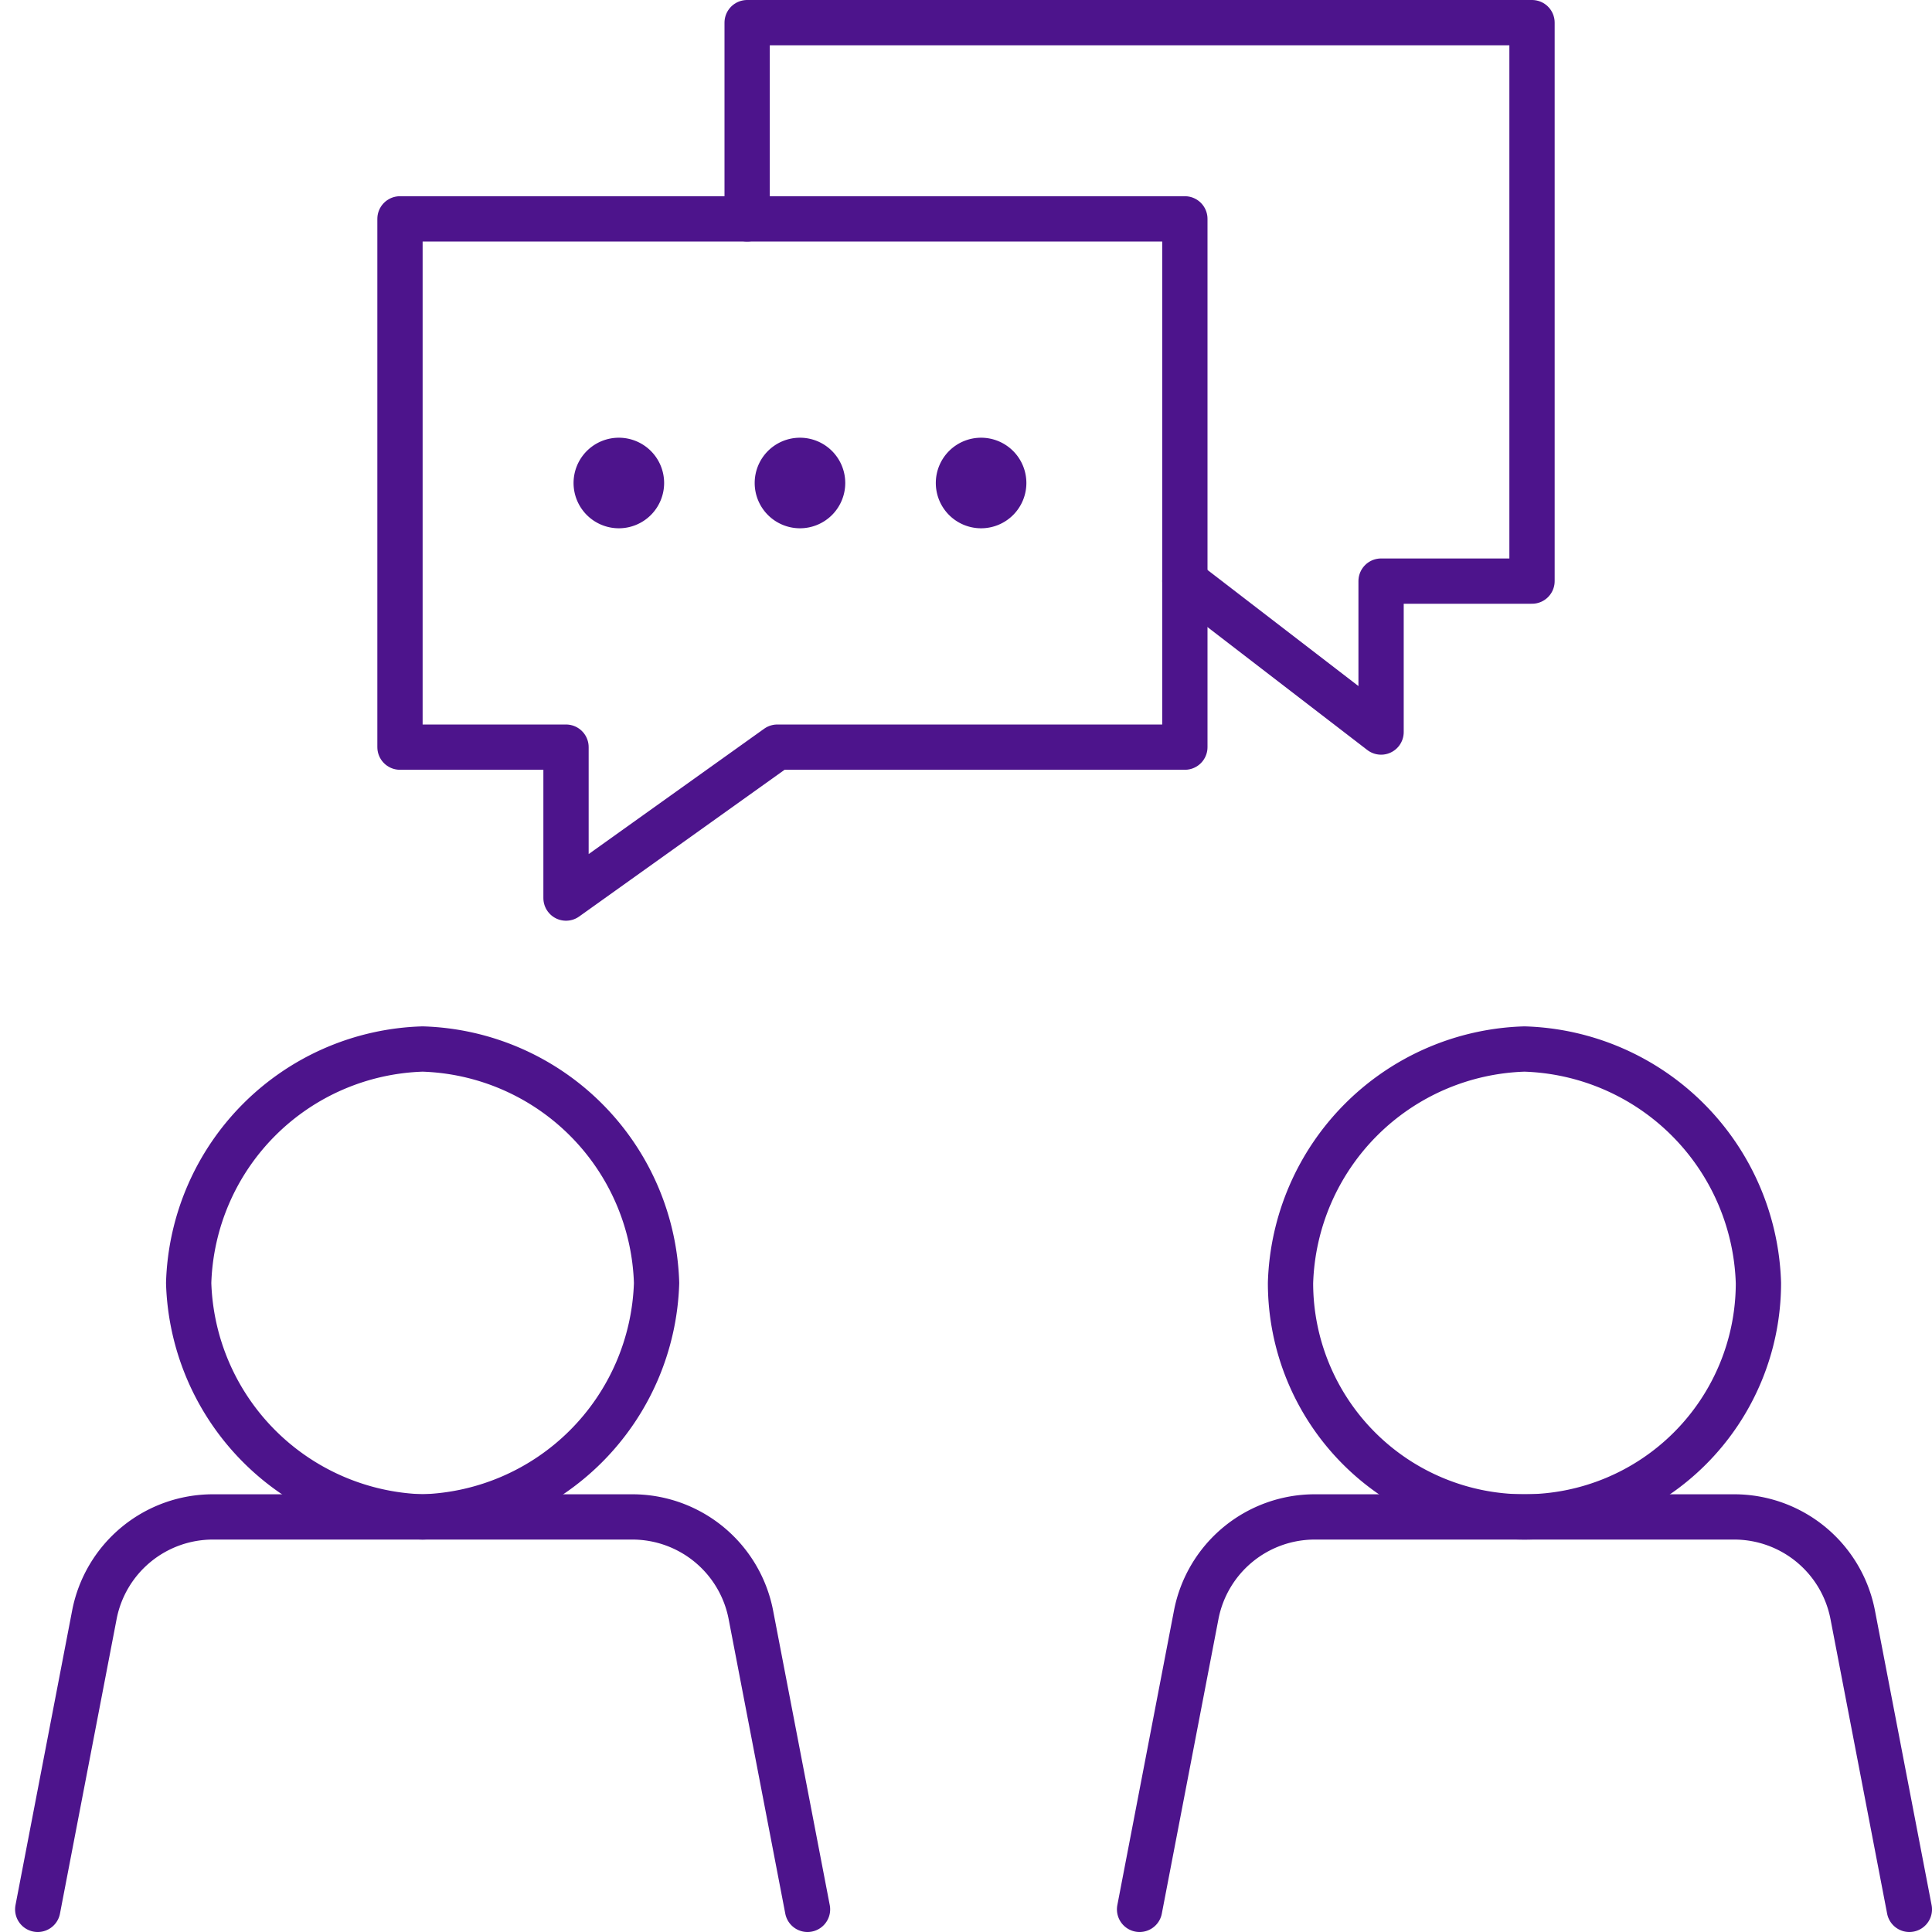
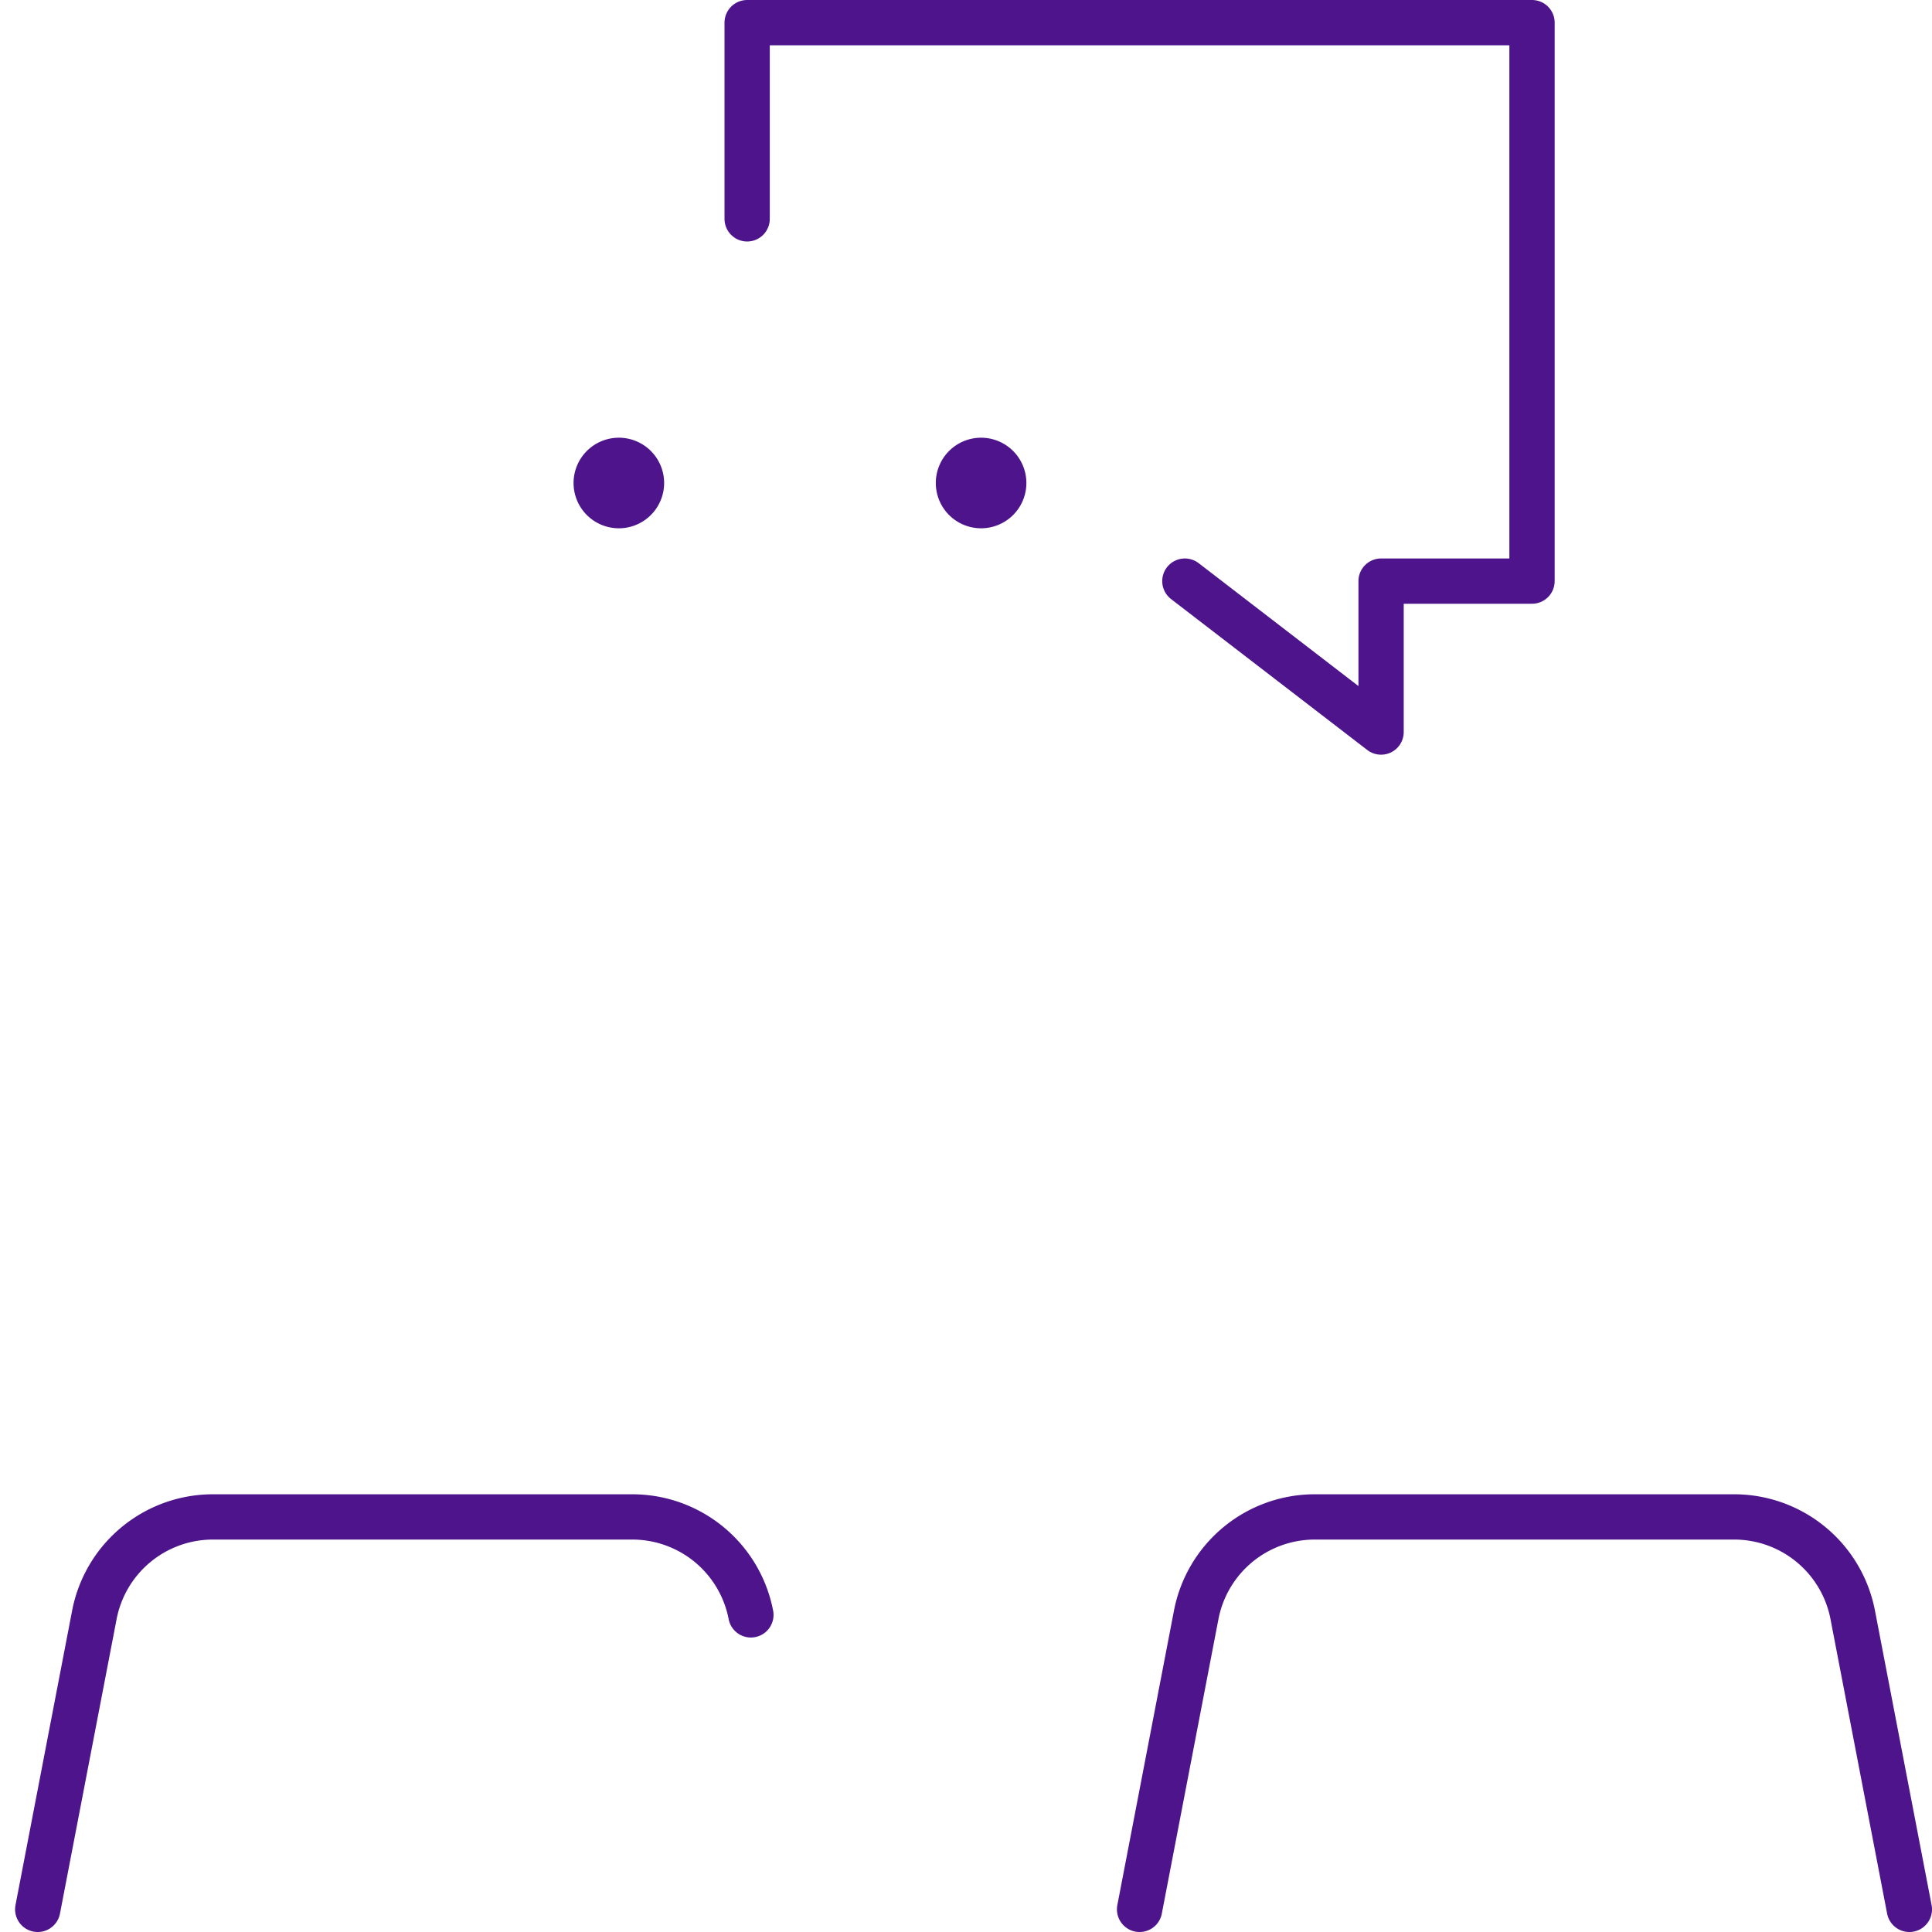
<svg xmlns="http://www.w3.org/2000/svg" id="Icons" viewBox="0 0 128 128">
  <defs>
    <style>.cls-1{fill:none;stroke:#4d148c;stroke-linecap:round;stroke-linejoin:round;stroke-width:3px;}.cls-2{fill:#4d148c;}</style>
  </defs>
-   <path class="cls-1" d="M28,69.5A16,16,0,0,1,43.5,85,16,16,0,0,1,28,100.5,15.994,15.994,0,0,1,12.5,85,15.994,15.994,0,0,1,28,69.5Z" />
-   <path class="cls-1" d="M2.5,126.5l3.752-19.511a8,8,0,0,1,7.856-6.489H41.892a8,8,0,0,1,7.856,6.489L53.5,126.5" />
-   <path class="cls-1" d="M101,69.5A16,16,0,0,1,116.5,85a15.5,15.5,0,1,1-31,0A15.994,15.994,0,0,1,101,69.5Z" />
+   <path class="cls-1" d="M2.5,126.5l3.752-19.511a8,8,0,0,1,7.856-6.489H41.892a8,8,0,0,1,7.856,6.489" />
  <path class="cls-1" d="M75.5,126.5l3.752-19.511a8,8,0,0,1,7.856-6.489h27.784a8,8,0,0,1,7.856,6.489L126.5,126.5" />
  <polyline class="cls-1" points="78.5 38.5 91.5 48.5 91.5 38.5 101.5 38.5 101.5 1.5 49.5 1.5 49.5 14.5" />
-   <polygon class="cls-1" points="51.5 49.5 78.5 49.5 78.5 14.5 26.5 14.5 26.5 49.5 37.5 49.5 37.5 59.5 51.5 49.5" />
  <path class="cls-2" d="M44,32a3,3,0,1,1-3-3,3,3,0,0,1,3,3" />
-   <path class="cls-2" d="M56,32a3,3,0,1,1-3-3,3,3,0,0,1,3,3" />
  <path class="cls-2" d="M68,32a3,3,0,1,1-3-3,3,3,0,0,1,3,3" />
</svg>